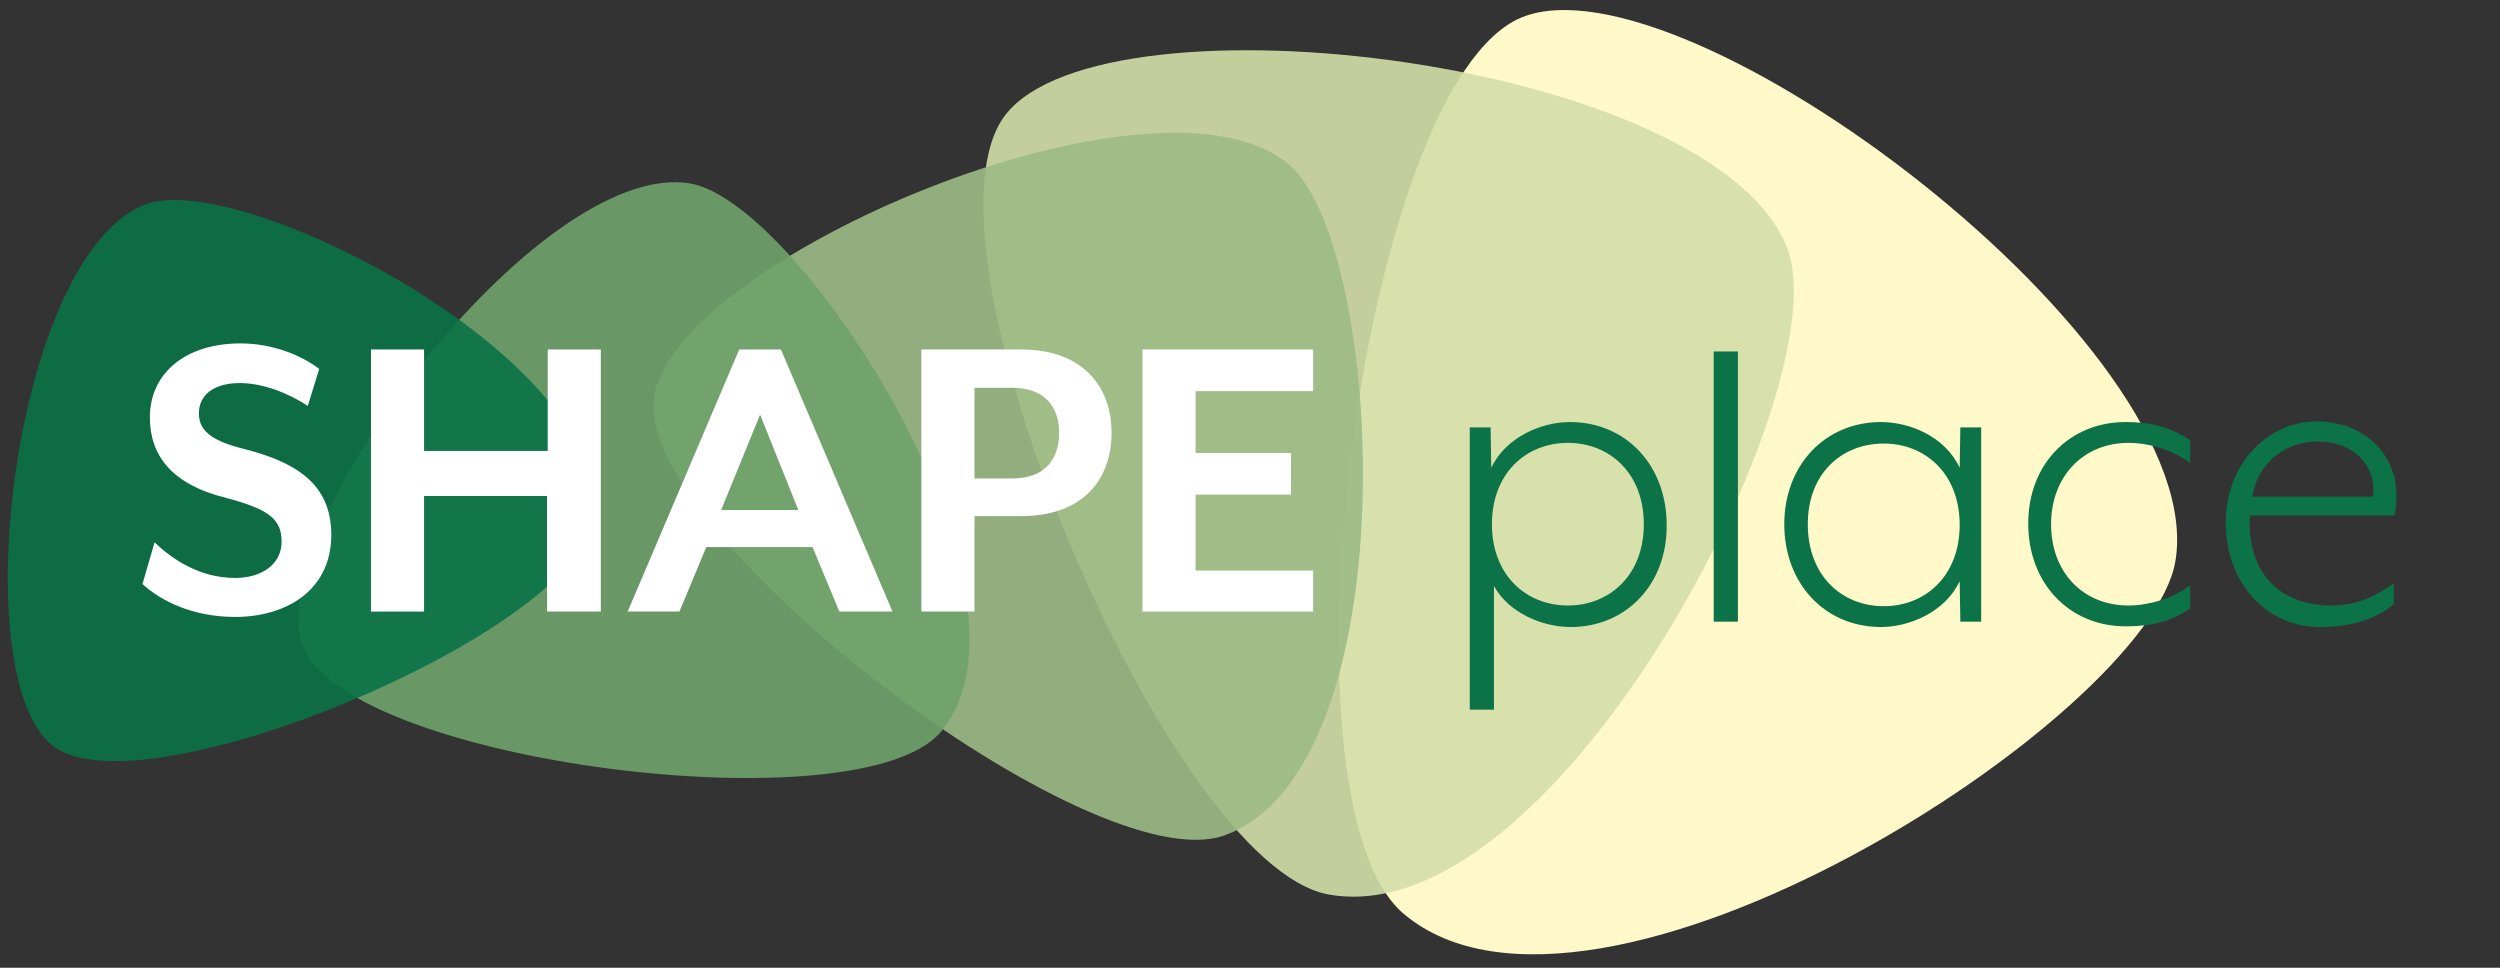
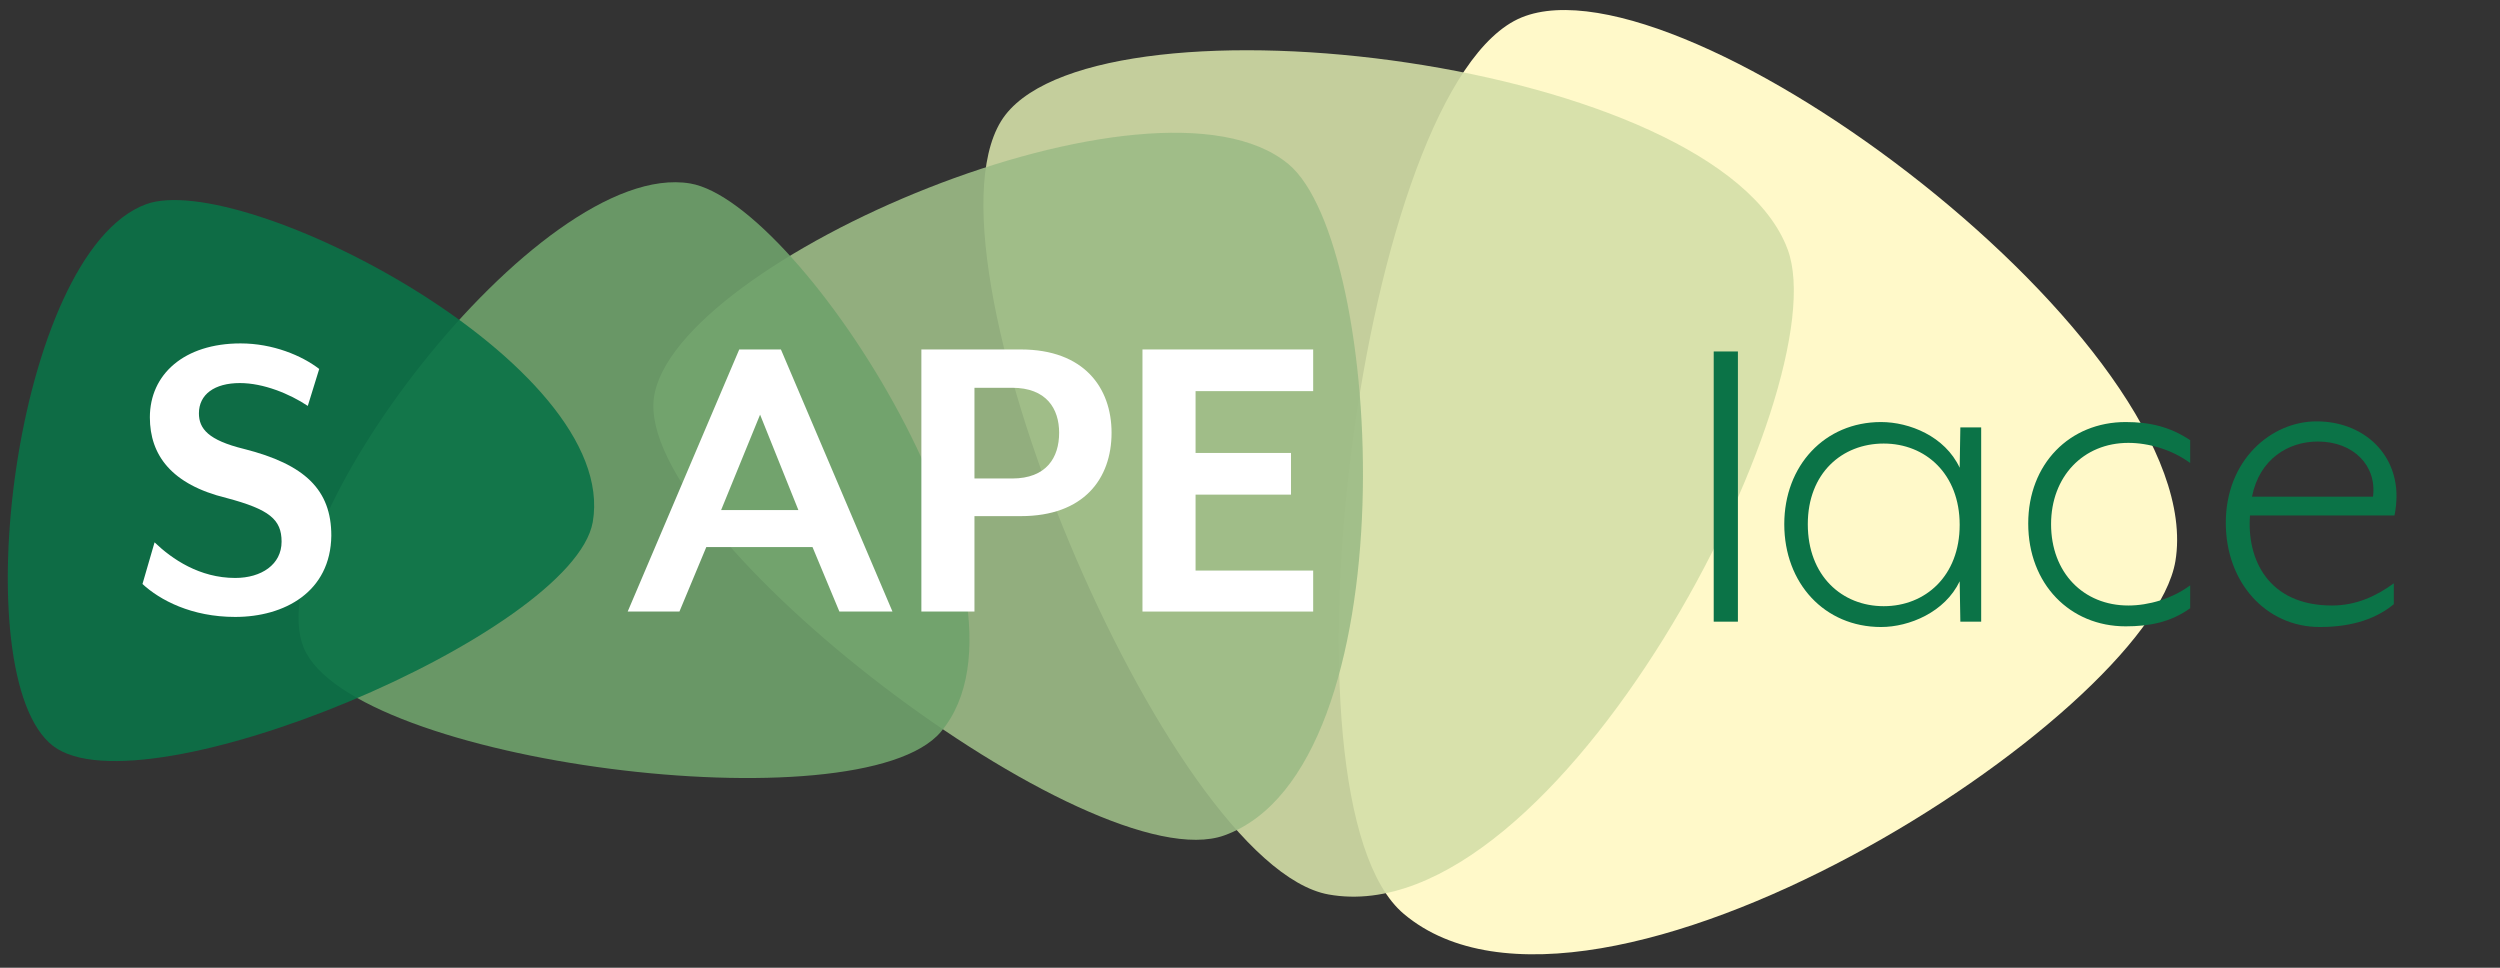
<svg xmlns="http://www.w3.org/2000/svg" version="1.1" x="0px" y="0px" viewBox="0 0 372 144" style="enable-background:new 0 0 372 144;" xml:space="preserve">
  <rect x="0" y="0" width="372" height="144" fill="#333333" stroke="none" />
  <g id="plectrums">
    <path style="fill:#FFF9C9;" d="M323.7,83.5c-3.9,23.2-86.5,76.3-114.8,52.5c-20-16.8-6.5-123.5,17.5-133.4   C250.5-7.3,329,51.6,323.7,83.5z" />
    <path style="opacity:0.9;fill:#D4DFA8;" d="M266,37.1c7.7,20.6-34.3,102.1-68.3,96c-24-4.3-62.9-96.8-48.1-116   C164.5-2.1,255.5,8.9,266,37.1z" />
    <path style="opacity:0.9;fill:#9DBC86;" d="M191.7,24.4c14.4,11.9,18.2,89.9-9.5,99.9c-19.6,7.1-87.6-44.6-84.9-65.1   C100.1,38.7,171.9,8,191.7,24.4z" />
    <path style="opacity:0.9;fill:#6FA26C;" d="M102.7,27.3c16.5,2.8,54.2,61.5,37.3,81.6c-12,14.2-87.7,4.6-94.8-12.5   C38.2,79.4,80.1,23.5,102.7,27.3z" />
    <path style="opacity:0.9;fill:#0B7347;" d="M21.7,30.4c14.2-5.3,70.6,23.7,66.5,47.3c-3,16.6-67,43.5-80.3,33.3   C-5.5,100.7,2.1,37.7,21.7,30.4z" />
  </g>
  <g id="text">
    <g>
-       <path style="fill:#0B7347;" d="M233.7,93.3c-4.2,0-9.2-2.1-11.4-6.1v18.4h-3.6v-42h3.1l0.1,6c2.2-4.6,7.5-6.8,11.7-6.8    c8.4,0,14.4,6.5,14.4,15.3C248.1,86.8,242.1,93.3,233.7,93.3z M233.3,65.9c-6.2,0-11.3,4.5-11.3,12.1c0,7.6,5.1,12.1,11.3,12.1    s11.3-4.5,11.3-12.1C244.6,70.4,239.5,65.9,233.3,65.9z" />
      <path style="fill:#0B7347;" d="M255,92.5V52.3h3.6v40.2H255z" />
      <path style="fill:#0B7347;" d="M279.9,62.8c4.2,0,9.5,2.1,11.7,6.8l0.1-6h3.1v28.9h-3.1l-0.1-6c-2.2,4.6-7.5,6.8-11.7,6.8    c-8.4,0-14.4-6.5-14.4-15.3C265.5,69.3,271.5,62.8,279.9,62.8z M280.3,90.2c6.2,0,11.3-4.5,11.3-12.1c0-7.6-5.1-12.1-11.3-12.1    S269,70.4,269,78C269,85.7,274.1,90.2,280.3,90.2z" />
      <path style="fill:#0B7347;" d="M316.3,62.8c3.6,0,6.6,0.7,9.6,2.7v3.4c-2.7-2-6.2-3-9.2-3c-6.7,0-11.5,5-11.5,12.1    c0,7.2,4.8,12.1,11.5,12.1c3,0,6.5-1,9.2-3v3.4c-2.9,2.1-6.1,2.7-9.6,2.7c-8.3,0-14.5-6.3-14.5-15.3C301.8,69,308,62.8,316.3,62.8    z" />
      <path style="fill:#0B7347;" d="M344.7,62.7c6.8,0,11.9,4.6,11.9,11.1c0,0.8-0.1,2-0.3,2.9h-21.5c-0.5,6.5,2.7,13.4,12.2,13.4    c3.6,0,6.6-1.4,9.2-3.3v3.1c-2.4,2-5.9,3.4-11,3.4c-8,0-14-6.6-14-15.5C331.2,68.4,338,62.7,344.7,62.7z M344.9,65.7    c-4.4,0-8.7,2.6-9.8,8.2h18C353.7,69.3,350.2,65.7,344.9,65.7z" />
    </g>
    <g>
      <path style="fill:#FFFFFF;" d="M35,91.8c-6.5,0-11.2-2.5-13.8-4.9l1.8-6.2c2.6,2.5,6.7,5.3,12,5.3c3.9,0,6.9-2,6.9-5.4    c0-3.3-1.8-4.8-8.2-6.5c-8.2-2-11.4-6.4-11.4-12c0-6.4,5.1-11,13.5-11c4.8,0,9.1,1.8,11.7,3.8l-1.7,5.5c-2.7-1.8-6.6-3.4-10.1-3.4    c-3.8,0-6.1,1.7-6.1,4.5c0,2.3,1.4,4,6.7,5.3c9.1,2.3,13,6.1,13,12.9C49.2,88.1,42.3,91.8,35,91.8z" />
-       <path style="fill:#FFFFFF;" d="M81.4,91V73.8H63.1V91h-7.9V52h7.9v15.1h18.4V52h7.9v39H81.4z" />
      <path style="fill:#FFFFFF;" d="M124.9,91l-4-9.6h-15.8l-4,9.6h-7.7l16.6-39h6.2l16.6,39H124.9z M113.1,61.7l-5.8,14.2h11.5    L113.1,61.7z" />
      <path style="fill:#FFFFFF;" d="M151.9,76.8H145V91h-7.9V52h14.8c9.4,0,13.5,5.7,13.5,12.4C165.4,71.2,161.3,76.8,151.9,76.8z     M150.6,57.7H145v13.5h5.6c5.1,0,7-3.1,7-6.8C157.6,60.8,155.7,57.7,150.6,57.7z" />
      <path style="fill:#FFFFFF;" d="M170,91V52h25.4v6.2h-17.5v9.2h14.2v6.2h-14.2v11.3h17.5V91H170z" />
    </g>
  </g>
</svg>